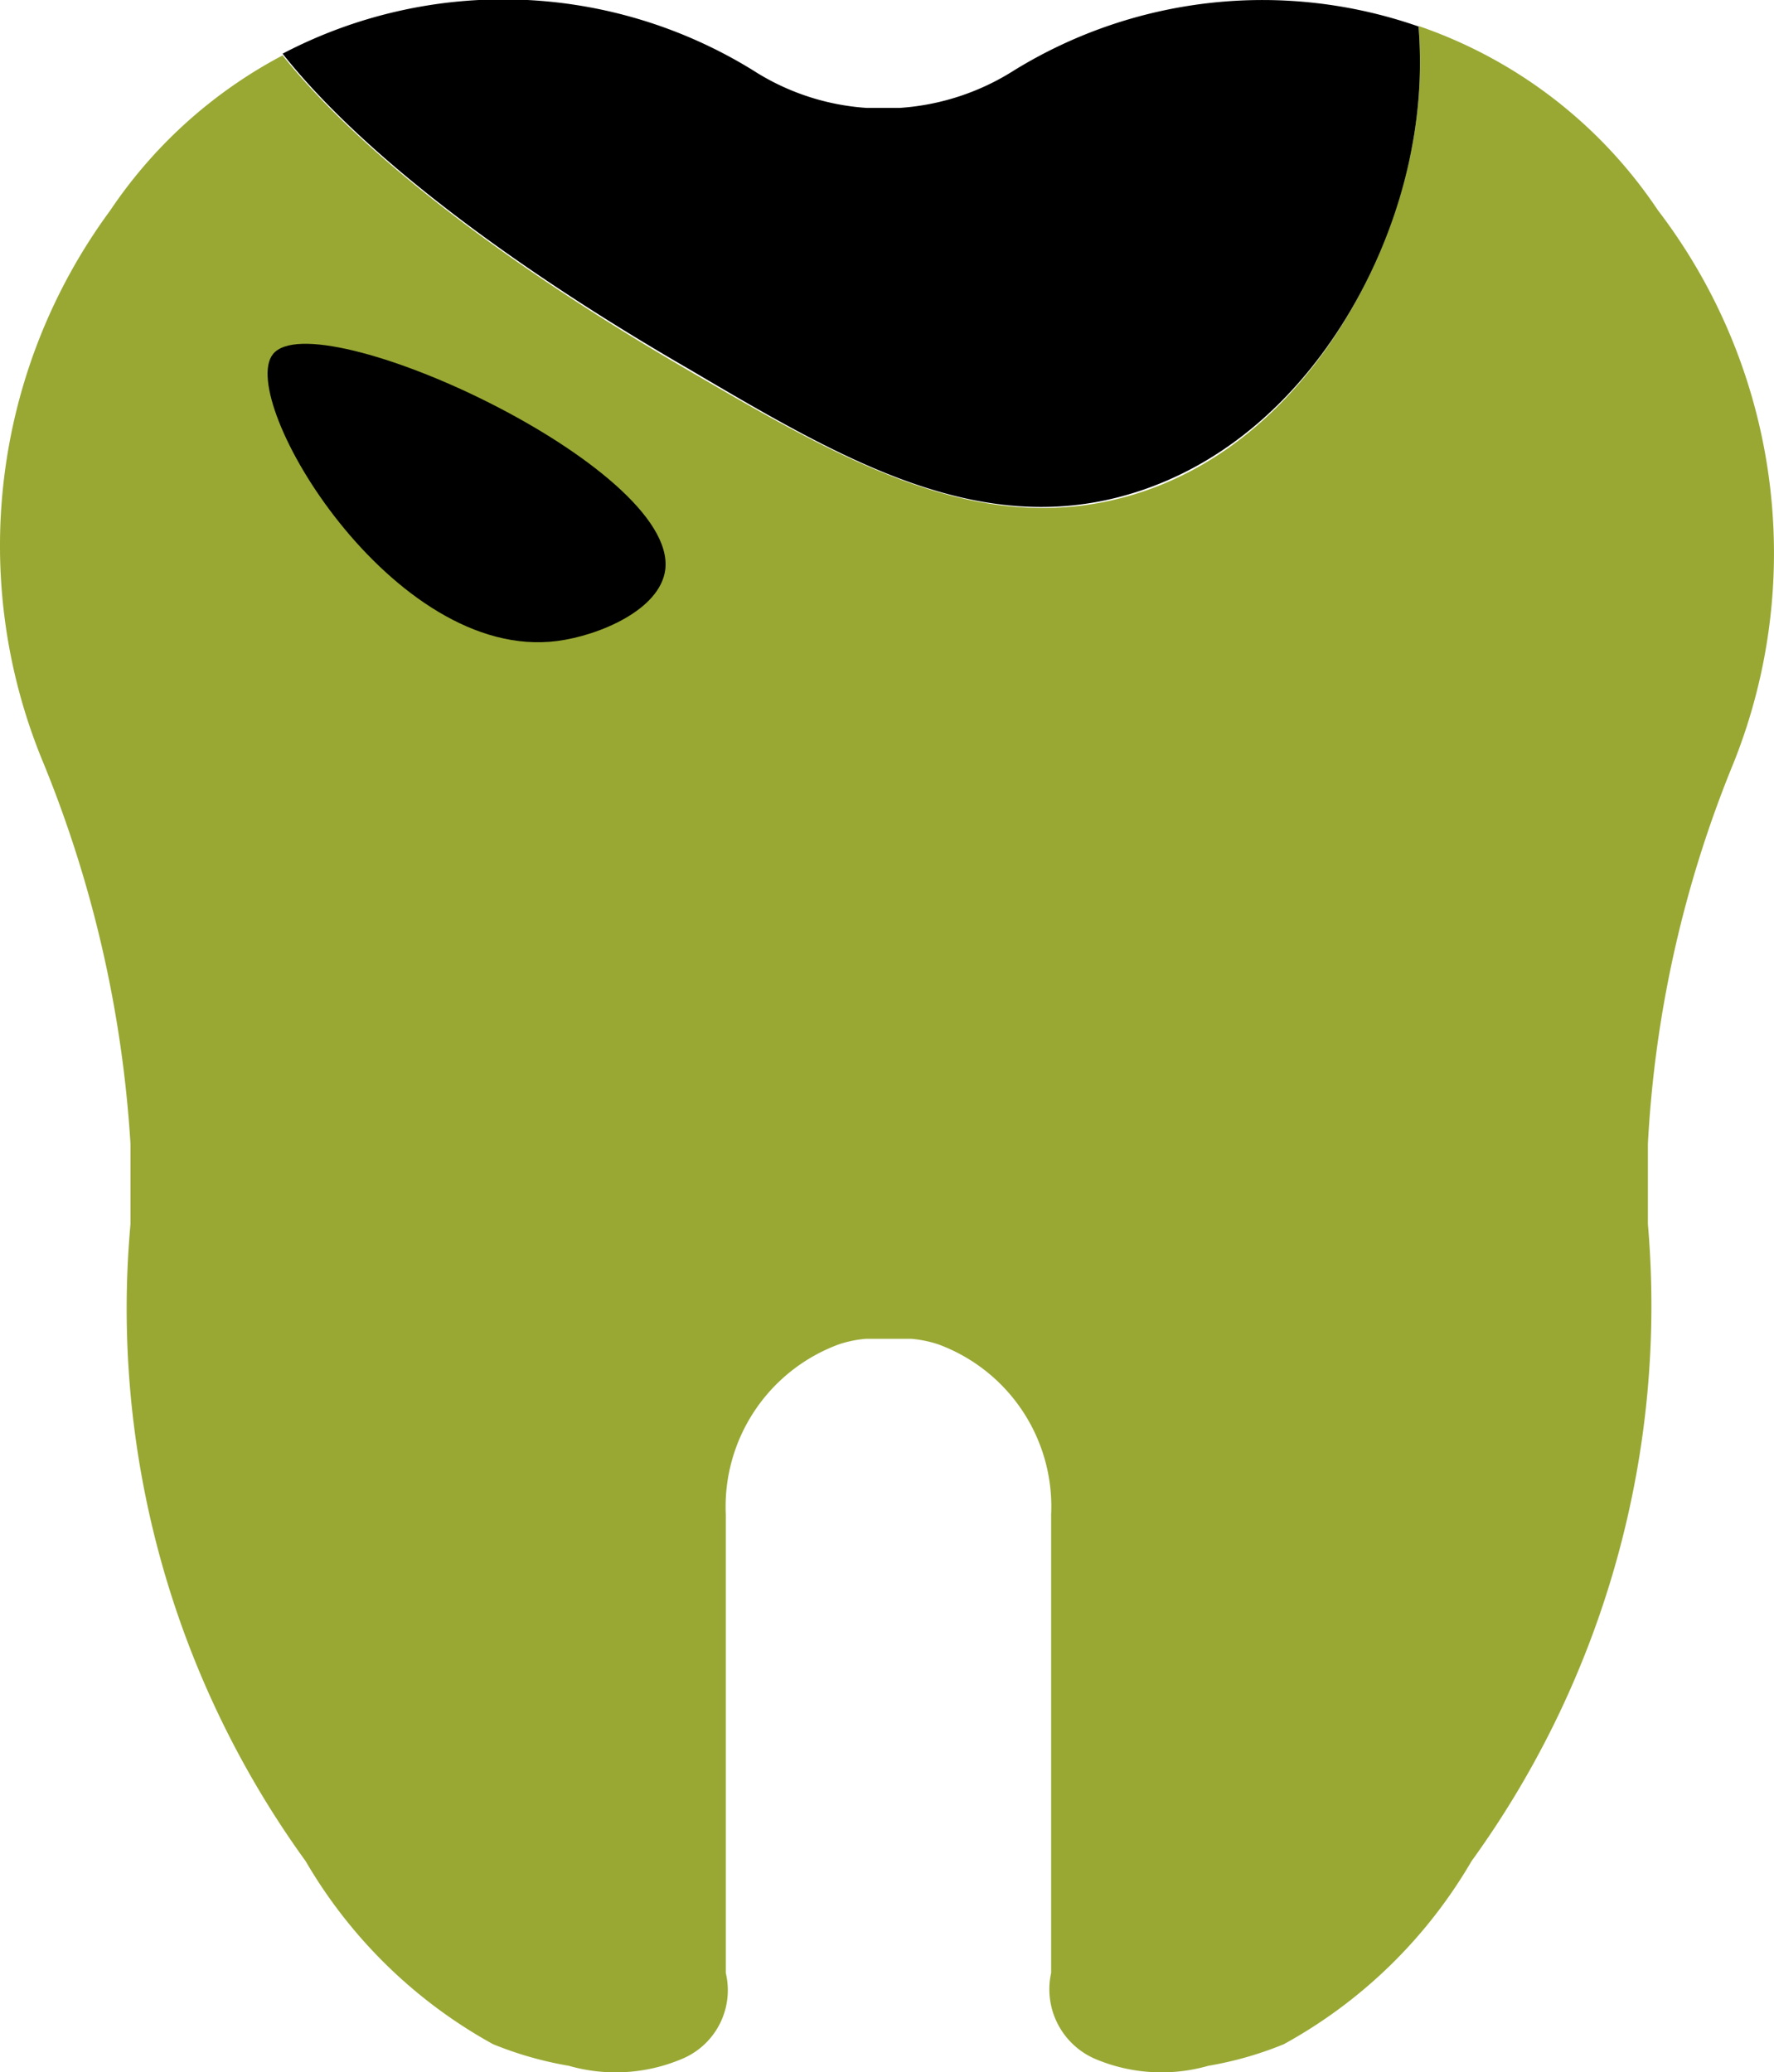
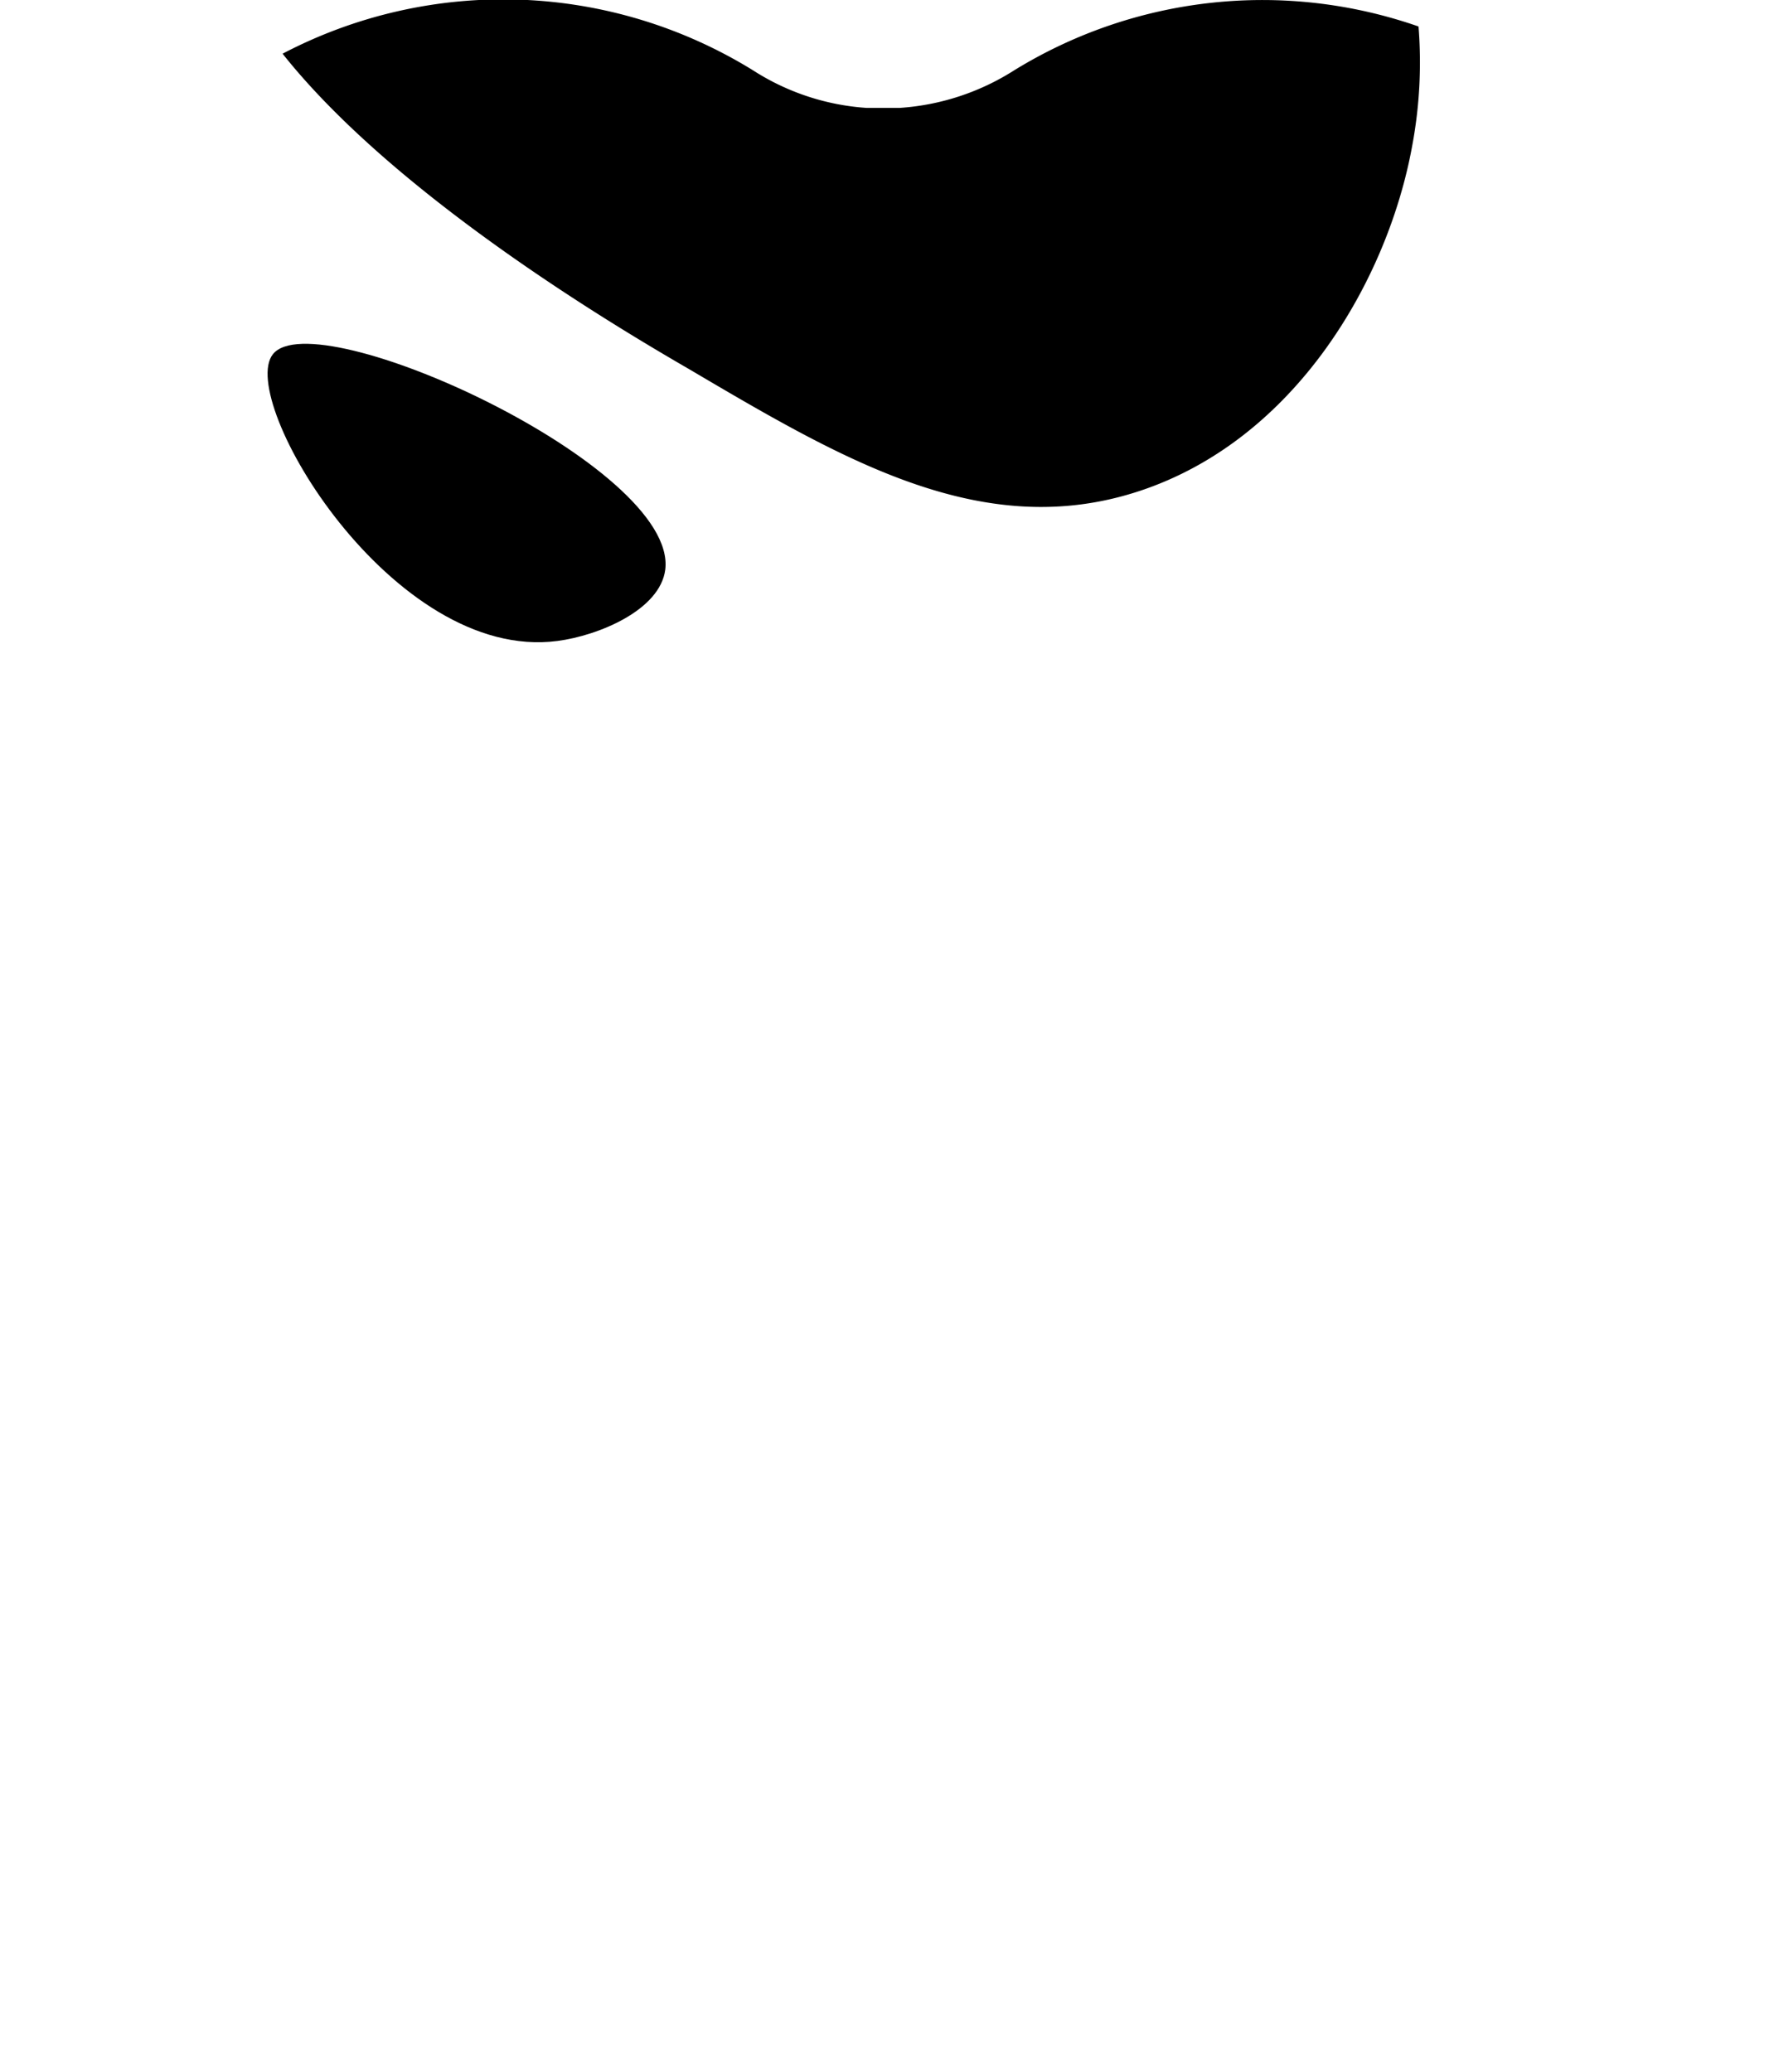
<svg xmlns="http://www.w3.org/2000/svg" viewBox="0 0 73.01 85.29">
  <defs>
    <style>.cls-1{fill:#99a833;}</style>
  </defs>
  <g id="Слой_2" data-name="Слой 2">
    <g id="Слой_1-2" data-name="Слой 1">
-       <path class="cls-1" d="M67.82,47.08v3.3A39,39,0,0,1,60.56,76.6a20.16,20.16,0,0,1-7.72,7.53,14.56,14.56,0,0,1-3.11.89,7,7,0,0,1-4.65-.28,3.12,3.12,0,0,1-1.82-3.54V62.33a7.11,7.11,0,0,0-4.64-7,4.85,4.85,0,0,0-1.12-.23H35.64a4.74,4.74,0,0,0-1.12.23,7.12,7.12,0,0,0-4.65,7V81.2a3.06,3.06,0,0,1-1.81,3.54,7,7,0,0,1-4.65.28,14.81,14.81,0,0,1-3.12-.89,20.2,20.2,0,0,1-7.71-7.53A38.78,38.78,0,0,1,5.37,50.38v-3.3A49.37,49.37,0,0,0,1.79,31.41,23.26,23.26,0,0,1,4.53,8.67a19.5,19.5,0,0,1,7.1-6.39c4.8,6,14.19,11.5,16.76,13,6.33,3.69,12.11,7.06,18.5,5S57.09,11.54,58.12,6a18.64,18.64,0,0,0,.26-4.93,19.4,19.4,0,0,1,9.85,7.58,23.24,23.24,0,0,1,3.12,22.74A47.93,47.93,0,0,0,67.82,47.08Z" />
      <path d="M58.12,6c-1,5.52-4.8,12.09-11.23,14.21s-12.17-1.27-18.5-5c-2.57-1.49-12-7-16.76-13A19.56,19.56,0,0,1,31,2.9a9.85,9.85,0,0,0,4.65,1.54h1.39A10,10,0,0,0,41.73,2.9,19.49,19.49,0,0,1,58.38,1.09,18.64,18.64,0,0,1,58.12,6Z" />
      <path d="M22.94,26.38c1.69-.22,4.23-1.27,4.44-2.94.51-4.26-14.41-11.07-16.15-8.86C9.74,16.47,16.15,27.27,22.94,26.38Z" />
    </g>
  </g>
</svg>